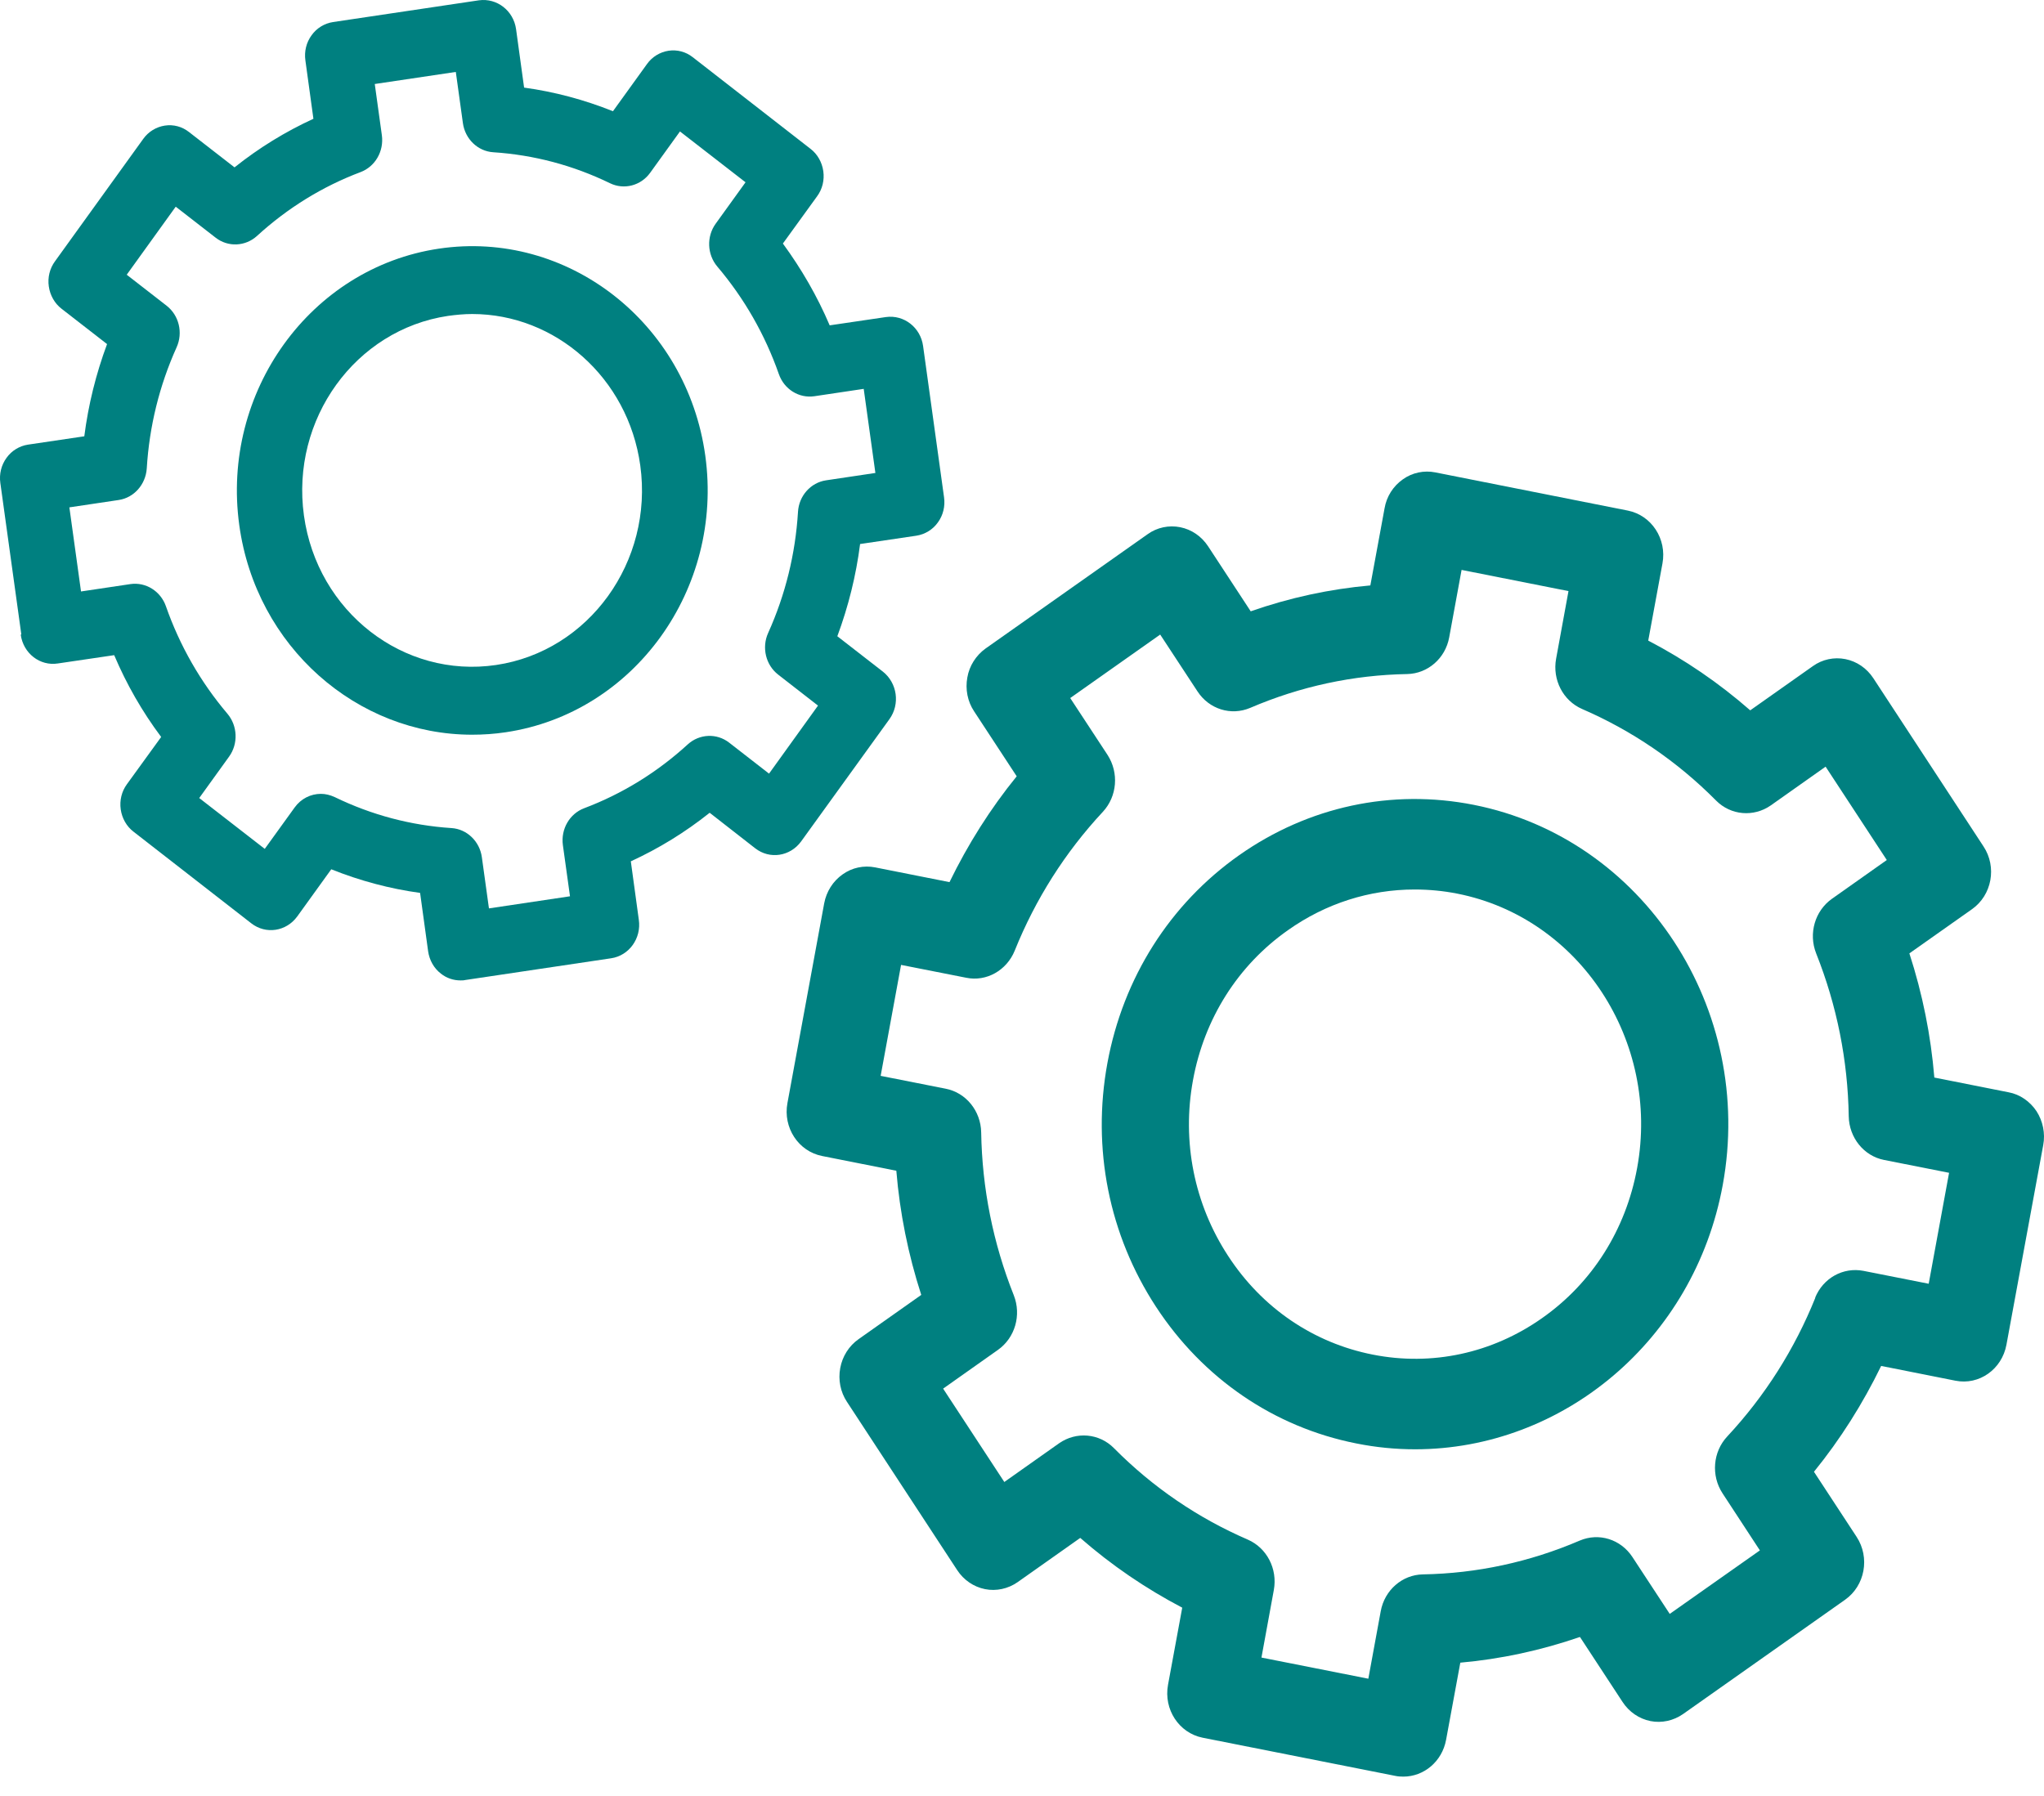
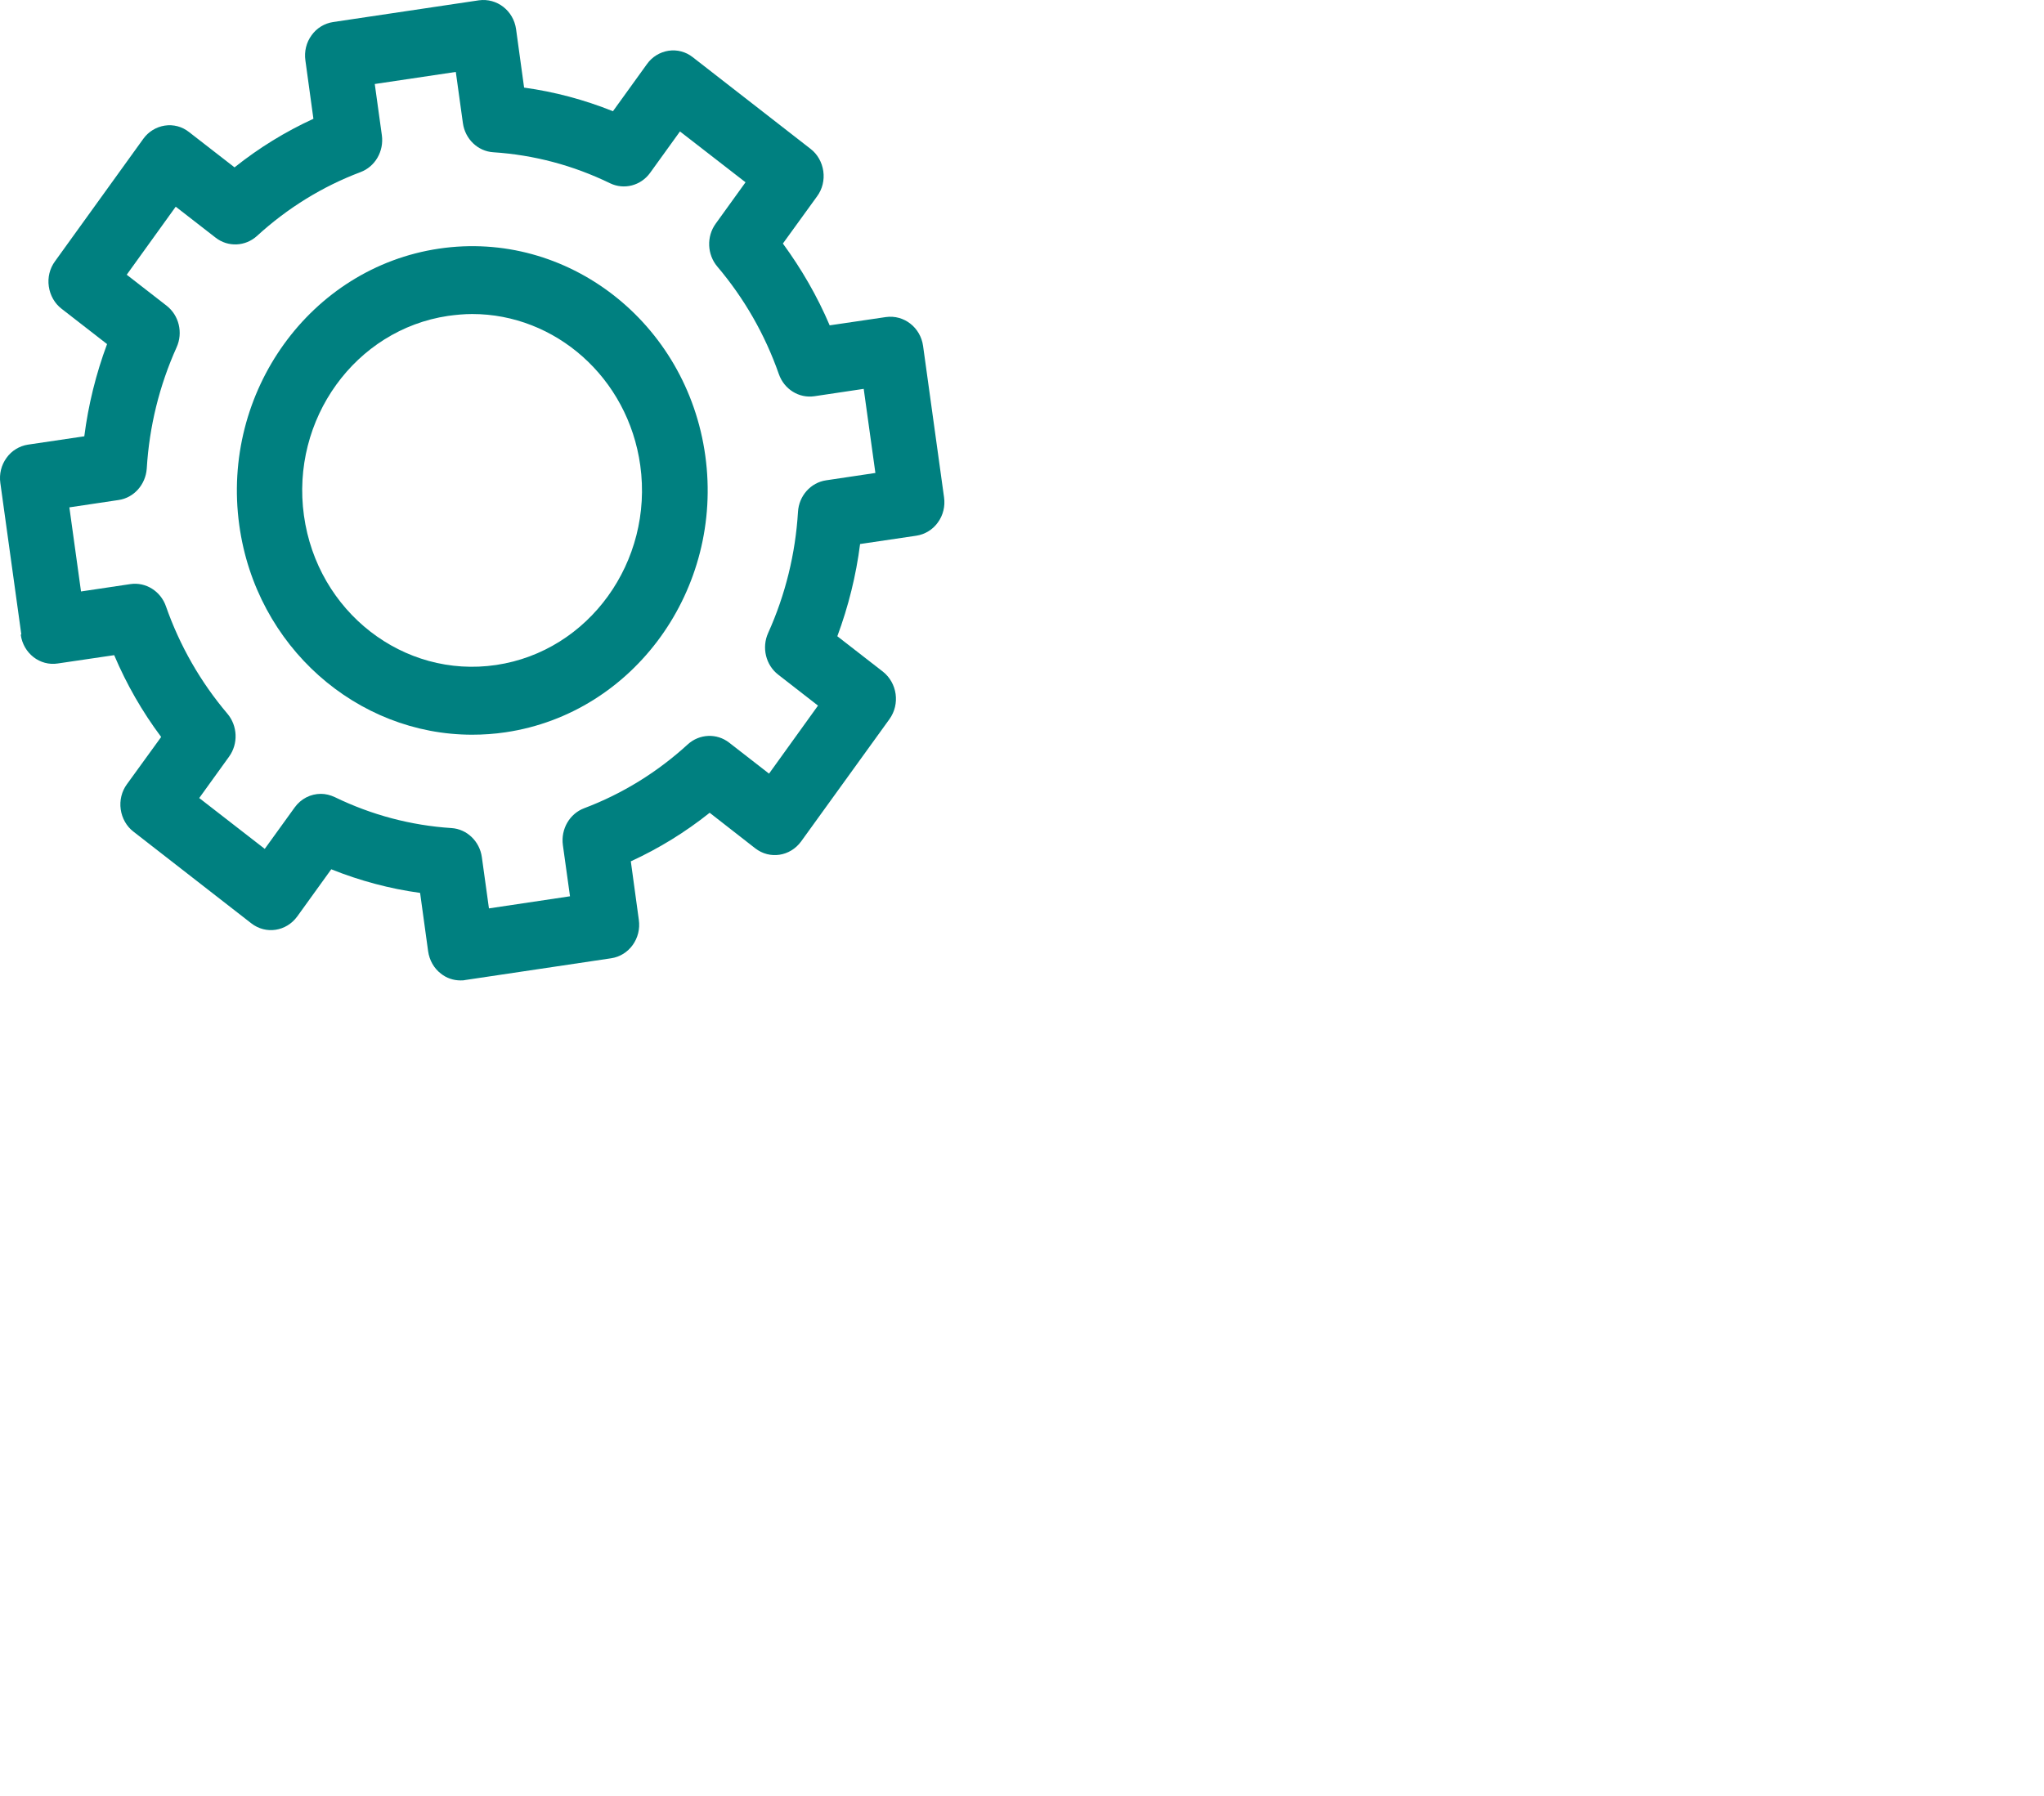
<svg xmlns="http://www.w3.org/2000/svg" width="66" height="58" viewBox="0 0 66 58" fill="none">
-   <path d="M63.141 44.589C63.905 44.741 64.64 44.222 64.787 43.429L65.975 36.978C66.046 36.599 65.963 36.203 65.758 35.885C65.546 35.568 65.222 35.342 64.858 35.275L62.459 34.799C62.347 33.438 62.077 32.095 61.653 30.789L63.676 29.361C64.317 28.909 64.487 28 64.046 27.334L60.489 21.902C60.277 21.579 59.954 21.359 59.589 21.286C59.225 21.213 58.843 21.292 58.537 21.512L56.514 22.94C55.503 22.055 54.403 21.304 53.221 20.688L53.68 18.198C53.827 17.404 53.327 16.642 52.562 16.489L46.347 15.256C45.983 15.183 45.6 15.262 45.295 15.482C44.983 15.702 44.771 16.037 44.707 16.416L44.248 18.906C42.937 19.022 41.643 19.302 40.385 19.742L39.009 17.642C38.797 17.319 38.474 17.099 38.109 17.026C37.745 16.953 37.362 17.032 37.056 17.252L31.823 20.944C31.517 21.164 31.3 21.5 31.235 21.878C31.165 22.256 31.241 22.653 31.453 22.971L32.829 25.07C31.976 26.12 31.253 27.267 30.659 28.488L28.26 28.012C27.895 27.939 27.513 28.018 27.207 28.238C26.896 28.457 26.684 28.793 26.613 29.172L25.426 35.623C25.279 36.416 25.778 37.179 26.543 37.332L28.942 37.808C29.054 39.169 29.324 40.511 29.747 41.818L27.725 43.246C27.413 43.465 27.201 43.801 27.131 44.18C27.06 44.558 27.137 44.955 27.348 45.272L30.906 50.704C31.118 51.028 31.441 51.247 31.805 51.32C32.17 51.394 32.552 51.308 32.858 51.095L34.881 49.666C35.892 50.551 36.998 51.302 38.174 51.919L37.715 54.409C37.568 55.202 38.068 55.965 38.832 56.118L45.048 57.35C45.136 57.369 45.224 57.375 45.312 57.375C45.977 57.375 46.565 56.887 46.694 56.185L47.153 53.695C48.464 53.579 49.758 53.298 51.016 52.865L52.392 54.964C52.604 55.288 52.927 55.507 53.292 55.581C53.656 55.654 54.038 55.568 54.344 55.355L59.578 51.662C60.218 51.211 60.389 50.301 59.948 49.63L58.572 47.53C59.425 46.48 60.148 45.333 60.742 44.112L63.141 44.589ZM58.619 41.903C57.949 43.569 56.99 45.083 55.773 46.389C55.309 46.883 55.244 47.652 55.62 48.226L56.826 50.069L53.915 52.12L52.71 50.283C52.333 49.709 51.628 49.489 51.01 49.752C49.387 50.448 47.682 50.814 45.941 50.844C45.277 50.857 44.707 51.351 44.583 52.035L44.183 54.213L40.732 53.53L41.132 51.345C41.255 50.667 40.908 49.99 40.291 49.721C38.685 49.026 37.227 48.037 35.969 46.767C35.492 46.285 34.752 46.224 34.199 46.609L32.429 47.86L30.453 44.845L32.223 43.594C32.776 43.203 32.987 42.471 32.735 41.83C32.064 40.145 31.712 38.375 31.682 36.569C31.67 35.879 31.194 35.287 30.535 35.159L28.436 34.744L29.095 31.161L31.2 31.576C31.853 31.71 32.505 31.338 32.764 30.703C33.434 29.037 34.393 27.524 35.61 26.218C36.075 25.717 36.133 24.954 35.763 24.381L34.557 22.543L37.462 20.493L38.668 22.33C39.044 22.904 39.75 23.123 40.367 22.861C41.99 22.165 43.695 21.799 45.436 21.768C46.1 21.756 46.671 21.262 46.794 20.584L47.194 18.405L50.646 19.089L50.246 21.274C50.122 21.951 50.469 22.629 51.087 22.897C52.692 23.593 54.15 24.582 55.409 25.851C55.885 26.334 56.626 26.395 57.178 26.01L58.948 24.759L60.924 27.774L59.154 29.025C58.602 29.416 58.39 30.148 58.643 30.789C59.313 32.473 59.666 34.243 59.695 36.05C59.707 36.74 60.183 37.332 60.836 37.46L62.935 37.875L62.277 41.458L60.172 41.042C59.513 40.914 58.866 41.274 58.607 41.915L58.619 41.903Z" fill="#008080" />
-   <path d="M47.588 25.992C44.936 25.467 42.243 26.047 40.008 27.621C37.774 29.196 36.263 31.582 35.757 34.335C35.251 37.088 35.81 39.883 37.327 42.202C38.844 44.521 41.143 46.09 43.795 46.615C44.43 46.743 45.065 46.804 45.695 46.804C50.452 46.804 54.703 43.295 55.626 38.272C56.673 32.583 53.062 27.078 47.588 25.992ZM52.862 37.722C52.498 39.712 51.41 41.433 49.793 42.568C48.182 43.704 46.236 44.125 44.325 43.746C42.408 43.368 40.749 42.239 39.656 40.56C38.562 38.888 38.156 36.868 38.521 34.884C38.885 32.895 39.973 31.174 41.59 30.038C42.813 29.172 44.23 28.726 45.677 28.726C46.136 28.726 46.6 28.769 47.059 28.86C51.01 29.642 53.615 33.621 52.862 37.722Z" fill="#008080" />
  <path d="M0.67 20.498C0.752 21.097 1.287 21.518 1.87 21.426L3.687 21.158C4.086 22.098 4.592 22.983 5.204 23.8L4.098 25.326C3.928 25.558 3.857 25.851 3.898 26.138C3.939 26.425 4.086 26.687 4.31 26.858L8.114 29.818C8.585 30.184 9.243 30.081 9.596 29.599L10.696 28.073C11.625 28.445 12.583 28.701 13.565 28.836L13.824 30.721C13.865 31.008 14.012 31.271 14.236 31.442C14.418 31.588 14.641 31.662 14.871 31.662C14.918 31.662 14.971 31.662 15.024 31.649L19.733 30.947C20.31 30.862 20.715 30.306 20.627 29.702L20.369 27.816C21.274 27.401 22.127 26.877 22.915 26.248L24.385 27.395C24.855 27.761 25.514 27.658 25.867 27.175L28.718 23.227C29.071 22.738 28.971 22.055 28.507 21.689L27.037 20.547C27.395 19.583 27.642 18.588 27.772 17.569L29.589 17.3C29.865 17.258 30.118 17.105 30.283 16.873C30.453 16.641 30.524 16.348 30.483 16.061L29.806 11.173C29.724 10.575 29.189 10.159 28.607 10.239L26.79 10.507C26.39 9.567 25.878 8.683 25.279 7.865L26.384 6.339C26.555 6.107 26.625 5.814 26.584 5.527C26.543 5.24 26.396 4.978 26.172 4.807L22.368 1.847C22.144 1.67 21.862 1.597 21.586 1.639C21.309 1.682 21.057 1.835 20.892 2.067L19.792 3.592C18.863 3.22 17.905 2.964 16.923 2.829L16.664 0.944C16.582 0.345 16.047 -0.07 15.464 0.01L10.755 0.712C10.478 0.754 10.225 0.907 10.061 1.139C9.89 1.371 9.82 1.664 9.861 1.951L10.12 3.836C9.214 4.252 8.361 4.776 7.573 5.405L6.103 4.264C5.88 4.087 5.598 4.013 5.321 4.056C5.045 4.099 4.792 4.252 4.627 4.483L1.776 8.438C1.605 8.67 1.534 8.963 1.576 9.25C1.617 9.537 1.764 9.799 1.987 9.97L3.457 11.112C3.099 12.076 2.852 13.071 2.722 14.09L0.905 14.359C0.629 14.401 0.376 14.554 0.211 14.786C0.041 15.018 -0.03 15.311 0.011 15.598L0.688 20.486L0.67 20.498ZM3.834 16.147C4.327 16.074 4.704 15.646 4.739 15.128C4.821 13.773 5.145 12.454 5.703 11.215C5.915 10.745 5.78 10.184 5.38 9.873L4.092 8.872L5.674 6.675L6.962 7.675C7.362 7.987 7.92 7.962 8.297 7.621C9.284 6.717 10.414 6.021 11.642 5.558C12.113 5.381 12.401 4.886 12.33 4.367L12.101 2.713L14.718 2.323L14.947 3.977C15.018 4.49 15.429 4.886 15.929 4.917C17.235 5.002 18.505 5.338 19.698 5.918C20.151 6.137 20.692 5.997 20.992 5.582L21.956 4.245L24.073 5.887L23.109 7.224C22.809 7.639 22.832 8.219 23.162 8.609C24.032 9.635 24.702 10.806 25.149 12.082C25.32 12.57 25.796 12.869 26.296 12.796L27.889 12.558L28.266 15.274L26.672 15.512C26.178 15.585 25.796 16.013 25.767 16.531C25.684 17.886 25.361 19.205 24.802 20.444C24.591 20.913 24.726 21.475 25.126 21.786L26.413 22.787L24.832 24.984L23.544 23.983C23.144 23.672 22.585 23.697 22.209 24.038C21.221 24.942 20.092 25.637 18.863 26.101C18.393 26.278 18.105 26.773 18.175 27.291L18.405 28.945L15.788 29.336L15.559 27.682C15.488 27.169 15.076 26.773 14.577 26.742C13.271 26.657 12.001 26.321 10.807 25.741C10.66 25.674 10.513 25.637 10.361 25.637C10.037 25.637 9.72 25.79 9.514 26.077L8.549 27.414L6.433 25.772L7.397 24.435C7.697 24.02 7.673 23.44 7.344 23.05C6.474 22.024 5.803 20.852 5.357 19.577C5.186 19.089 4.704 18.79 4.21 18.863L2.616 19.101L2.24 16.385L3.834 16.147Z" fill="#008080" />
  <path d="M15.241 23.727C15.6 23.727 15.964 23.703 16.329 23.648C20.48 23.032 23.367 19.022 22.774 14.719C22.18 10.41 18.316 7.413 14.171 8.03C10.025 8.646 7.132 12.656 7.726 16.959C8.267 20.889 11.531 23.727 15.247 23.727H15.241ZM14.465 10.202C14.729 10.166 14.988 10.141 15.247 10.141C17.928 10.141 20.28 12.192 20.674 15.03C21.104 18.137 19.016 21.03 16.023 21.475C13.024 21.921 10.243 19.754 9.814 16.648C9.384 13.541 11.472 10.648 14.465 10.202Z" fill="#008080" />
</svg>